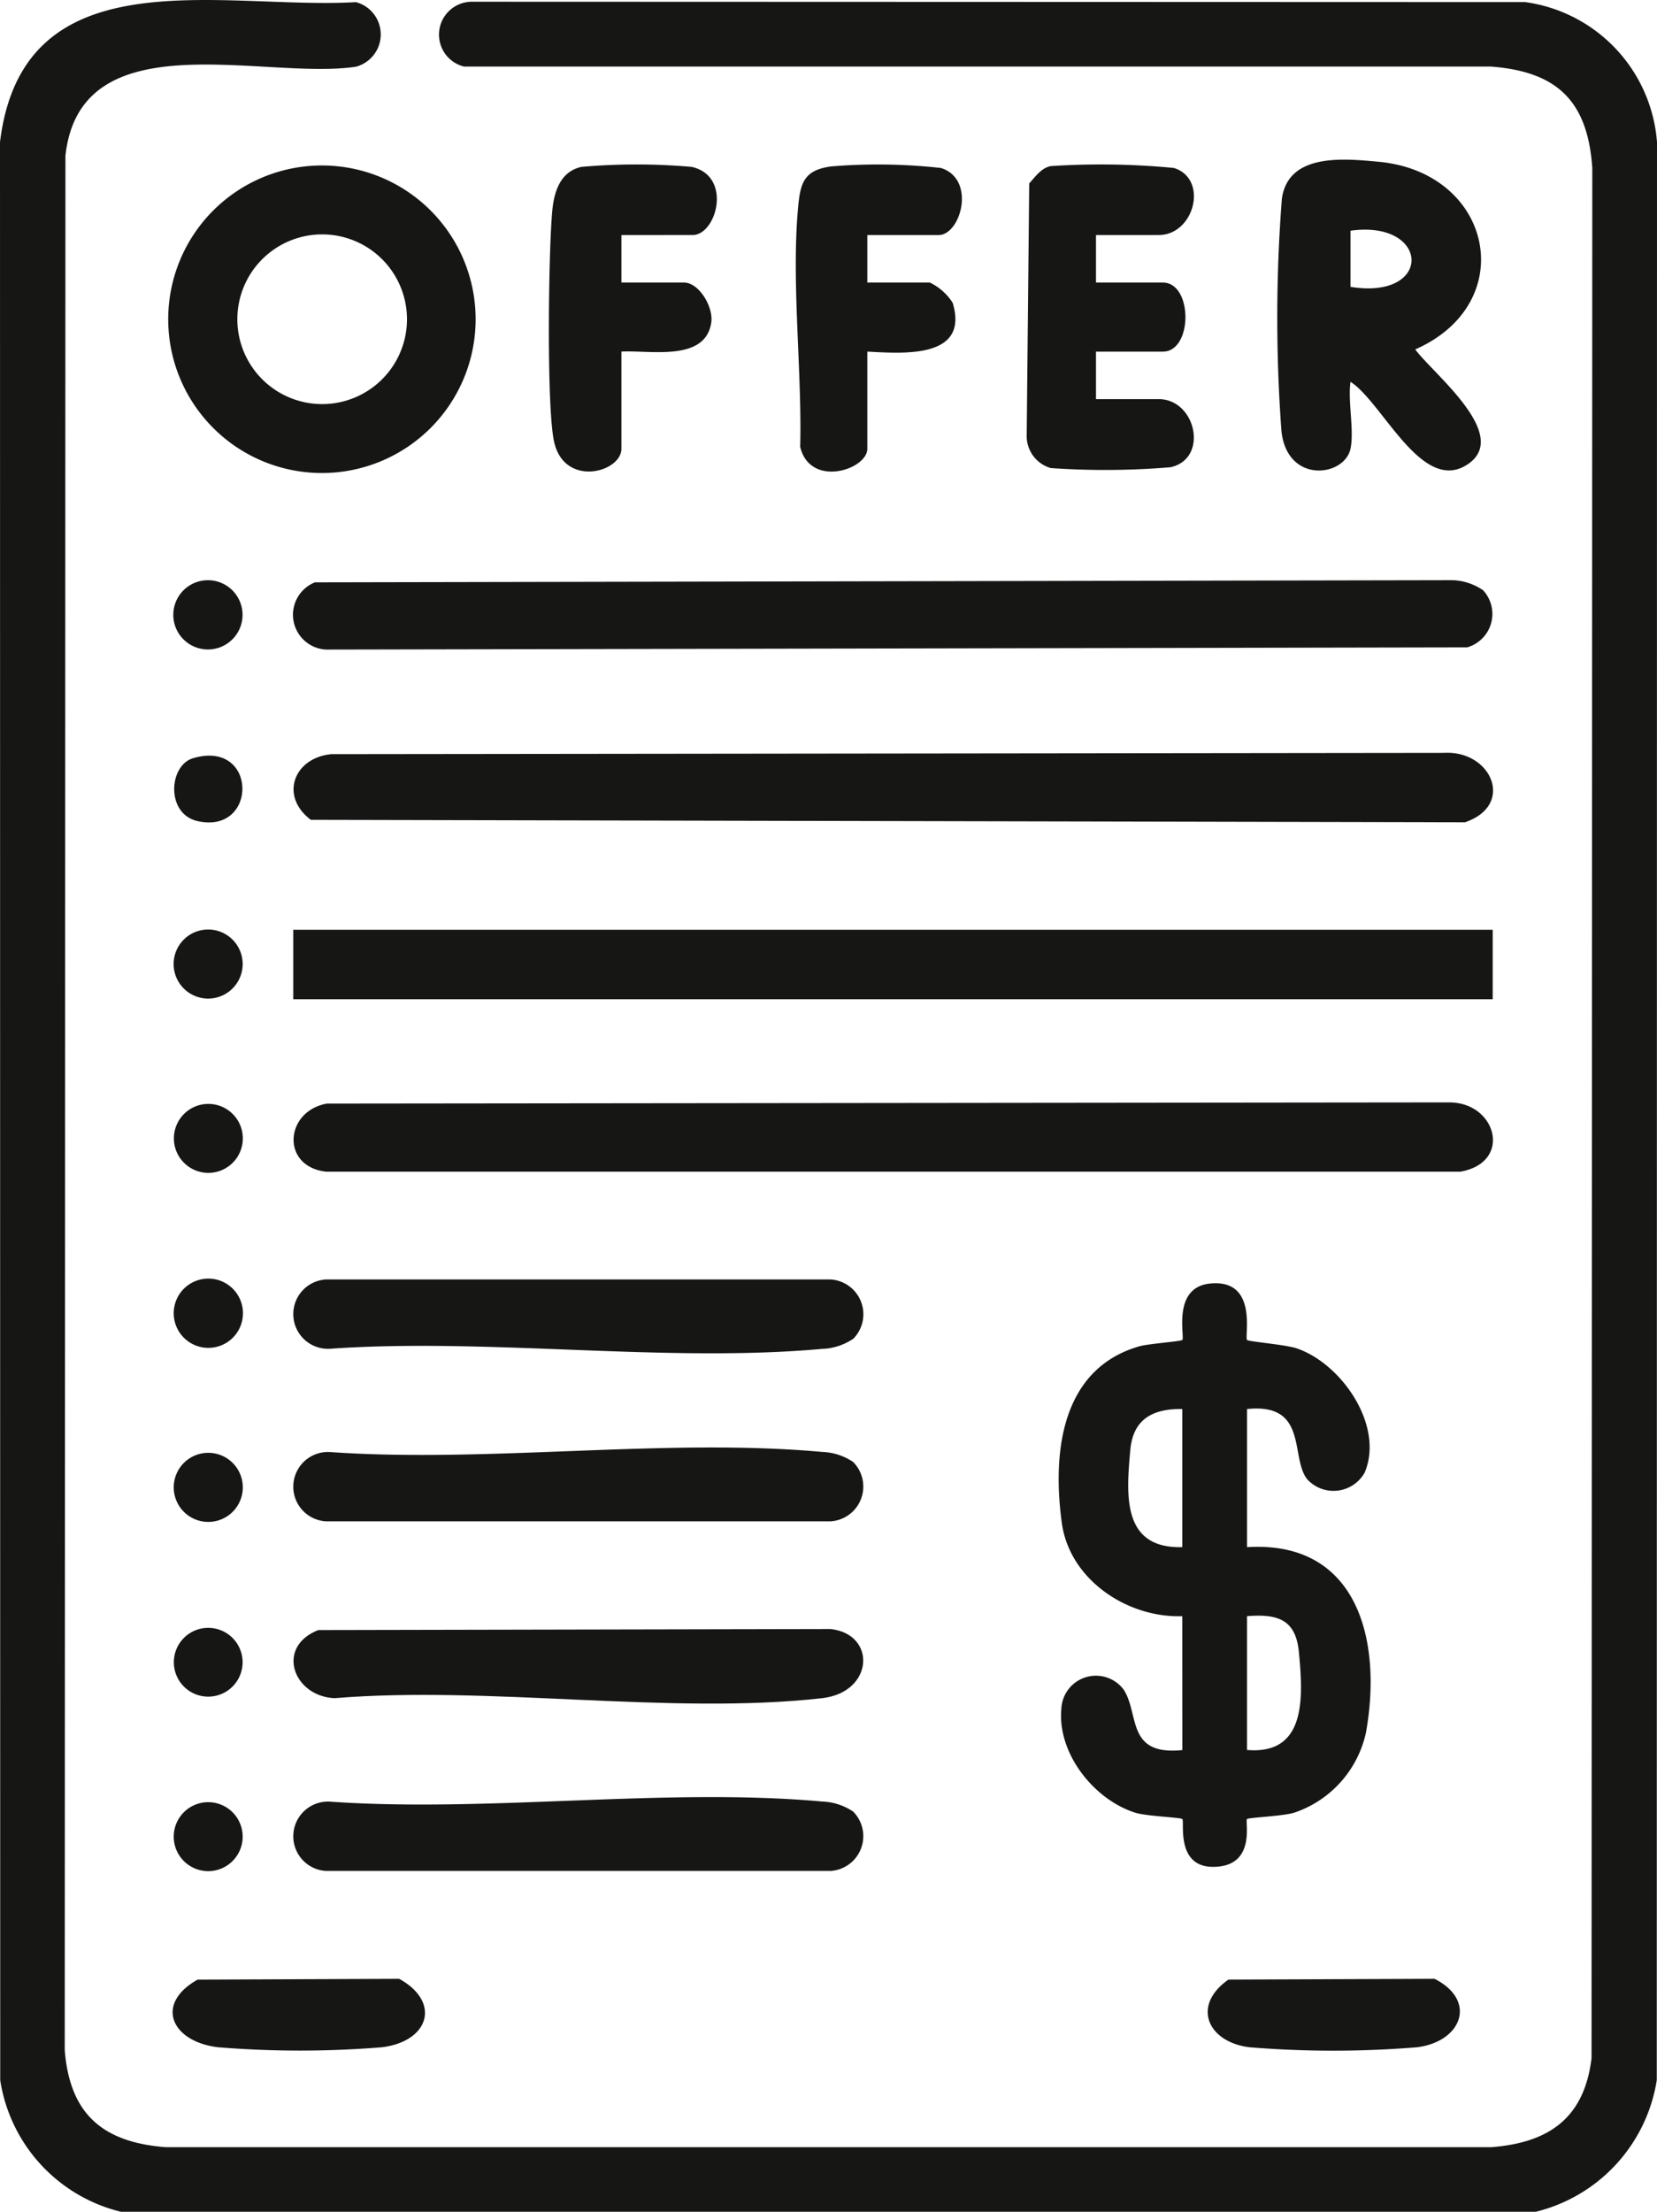
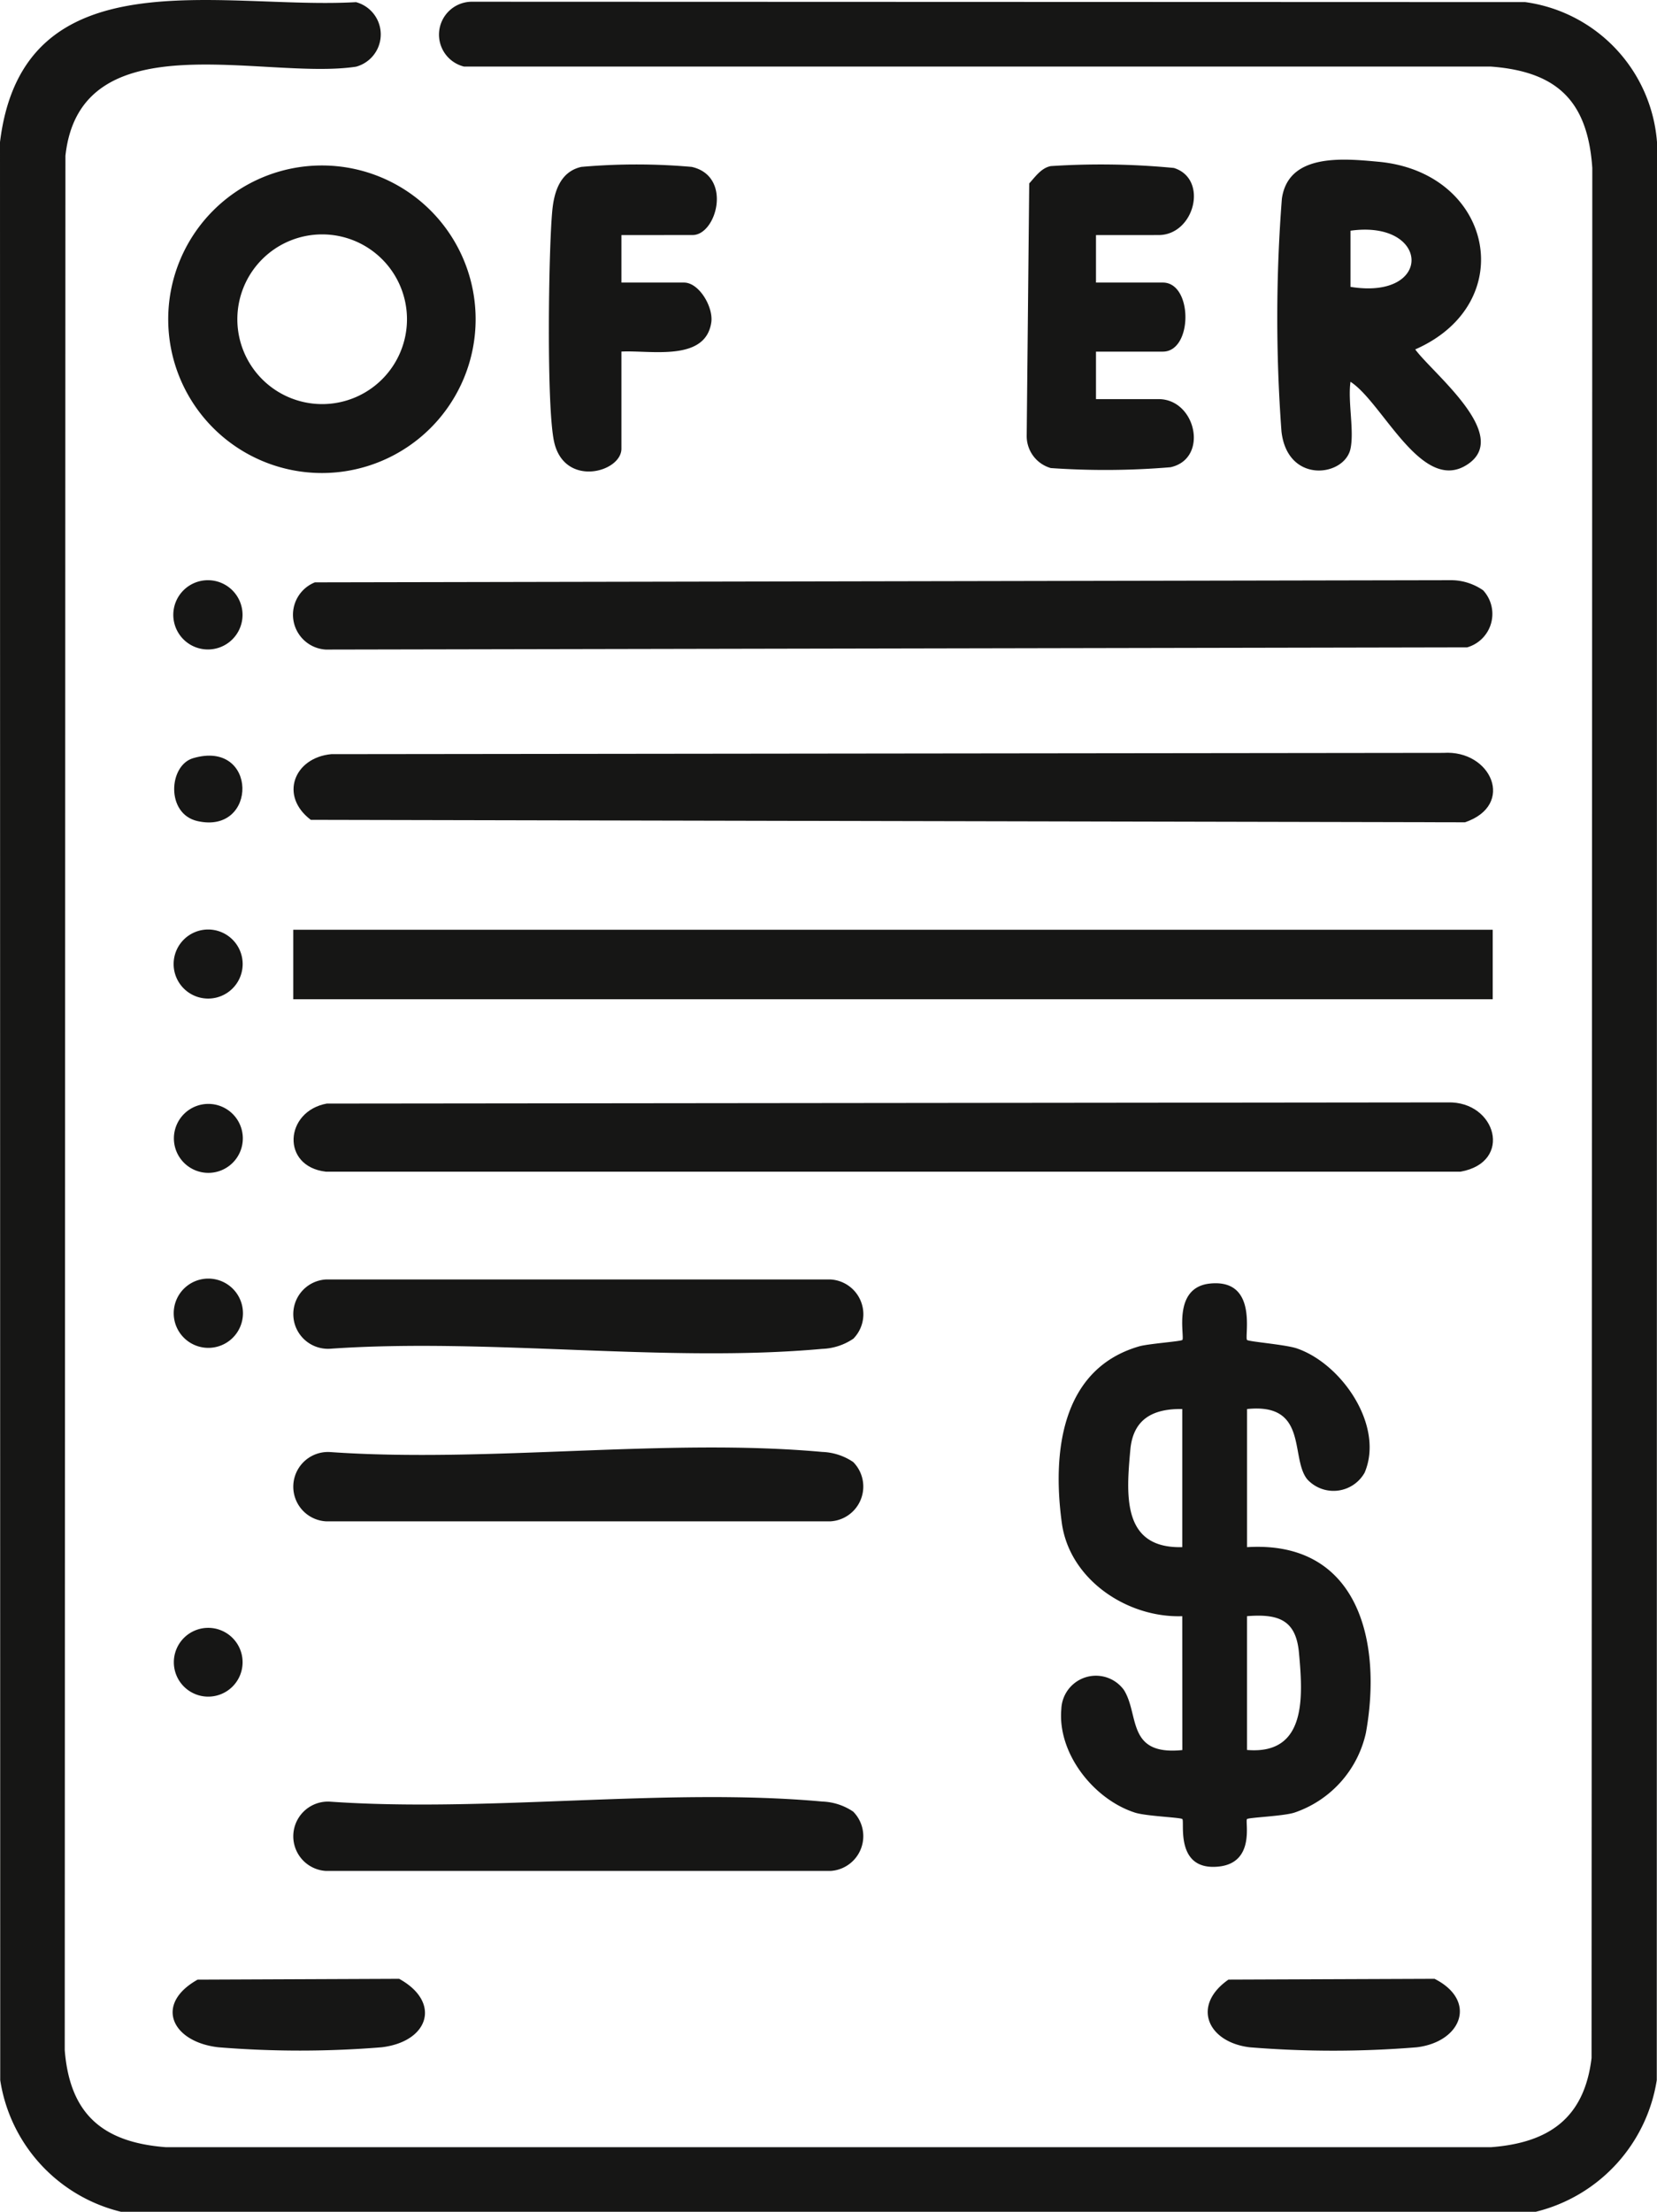
<svg xmlns="http://www.w3.org/2000/svg" width="95.728" height="127.726" viewBox="0 0 95.728 127.726">
  <defs>
    <clipPath id="a">
      <rect width="95.728" height="127.726" fill="none" />
    </clipPath>
  </defs>
  <g clip-path="url(#a)">
    <path d="M88.739,127.727H6.989a9.271,9.271,0,0,1-6.976-7.6L0,8.208C1.327-2.676,12.791.574,20.567.124a1.93,1.93,0,0,1,0,3.728C15.267,4.655,4.633,1.1,3.78,9L3.74,118.389c.292,3.723,2.223,5.335,5.856,5.609H86.131c3.349-.253,5.4-1.675,5.816-5.151L91.99,9.7c-.264-3.857-2.023-5.567-5.858-5.855l-59.323,0A1.9,1.9,0,0,1,27.287.1L88.113.121a8.841,8.841,0,0,1,7.615,8.087l-.013,111.915a9.321,9.321,0,0,1-6.976,7.6" transform="translate(0 0)" fill="#161615" />
    <path d="M252.058,315.974c-3.164.108-6.508-2.1-6.957-5.38-.555-4.047-.052-8.888,4.46-10.2.537-.156,2.4-.284,2.5-.371.163-.157-.62-3.045,1.617-3.26,2.794-.269,1.951,3.093,2.125,3.26.105.1,2.226.265,2.877.488,2.6.892,5.063,4.48,3.913,7.177a2.061,2.061,0,0,1-3.314.382c-1-1.241.085-4.432-3.478-4.058v7.976c6.421-.4,7.827,5.425,6.866,10.729a6.3,6.3,0,0,1-4.127,4.6c-.655.211-2.642.278-2.741.375-.129.125.5,2.522-1.641,2.742-2.546.262-1.949-2.6-2.094-2.742-.1-.1-2.086-.164-2.741-.375-2.382-.768-4.48-3.42-4.251-5.979a2,2,0,0,1,3.612-1.108c.909,1.438.136,3.805,3.378,3.476Zm0-11.963c-1.7-.026-2.841.582-3,2.356-.24,2.639-.479,5.712,3,5.62ZM255.8,323.7c3.462.293,3.233-3.091,3-5.62-.174-1.907-1.2-2.249-3-2.107Z" transform="translate(-183.757 -222.642)" fill="#161615" />
    <rect width="69.295" height="4.012" transform="translate(16.942 53.692)" fill="#161615" />
    <path d="M136.546,134.74a2.008,2.008,0,0,1-.919,3.3l-65.936.128a2.015,2.015,0,0,1-.631-3.882l65.7-.125a3.263,3.263,0,0,1,1.787.582" transform="translate(-50.868 -100.656)" fill="#161615" />
    <path d="M70.1,174.15l64.246-.074c2.766-.186,4.179,3.014,1.25,4.009l-66.679-.141c-1.828-1.38-.973-3.59,1.184-3.794" transform="translate(-50.961 -130.599)" fill="#161615" />
    <path d="M69.845,255l64.752-.068c2.8-.076,3.792,3.452.743,4H69.781c-2.6-.3-2.385-3.494.064-3.934" transform="translate(-50.958 -191.27)" fill="#161615" />
    <path d="M56.674,47.147a8.88,8.88,0,1,1-8.88-8.88,8.88,8.88,0,0,1,8.88,8.88m-3.966,0a4.9,4.9,0,1,0-4.9,4.9,4.9,4.9,0,0,0,4.9-4.9" transform="translate(-29.196 -28.711)" fill="#161615" />
    <path d="M299.723,53.624c-.346,1.62-3.645,2.05-3.988-1a89.031,89.031,0,0,1,.023-13.436c.37-2.64,3.54-2.326,5.581-2.137,6.615.612,8.21,8.162,2.124,10.837.992,1.366,5.531,4.913,3.06,6.614-2.649,1.824-4.924-3.539-6.8-4.744-.163,1.132.223,2.82,0,3.863m0-9.345c4.8.774,4.6-3.882,0-3.243Z" transform="translate(-221.702 -27.71)" fill="#161615" />
    <path d="M241.479,42.118V44.86h3.863c1.738,0,1.738,3.988,0,3.988h-3.863v2.742h3.614c2.177,0,2.914,3.443.694,3.934a45.22,45.22,0,0,1-6.92.048,1.92,1.92,0,0,1-1.391-1.848l.146-14.59c.353-.385.693-.892,1.246-1a44.2,44.2,0,0,1,7.11.107c2.013.624,1.2,3.875-.885,3.875Z" transform="translate(-178.162 -28.542)" fill="#161615" />
    <path d="M100.143,416.418a2.012,2.012,0,0,1-1.3,3.425H69.676a2,2,0,1,1,.249-4c9.154.638,19.409-.827,28.431-.007a3.394,3.394,0,0,1,1.787.582" transform="translate(-50.853 -311.8)" fill="#161615" />
    <path d="M100.241,299.3a3.394,3.394,0,0,1-1.787.582c-9.022.819-19.277-.646-28.431-.007a2,2,0,0,1-.249-4H98.945a2.012,2.012,0,0,1,1.3,3.425" transform="translate(-50.951 -221.987)" fill="#161615" />
    <path d="M100.241,335.576a2.012,2.012,0,0,1-1.3,3.425H69.774a2,2,0,0,1,.249-4c9.154.639,19.409-.826,28.431-.007a3.4,3.4,0,0,1,1.787.582" transform="translate(-50.951 -251.147)" fill="#161615" />
-     <path d="M69.318,376.774l29.611-.059c2.665.308,2.482,3.656-.5,3.993-8.725.985-19.248-.736-28.163,0-2.389-.1-3.43-2.958-.944-3.934" transform="translate(-50.935 -282.641)" fill="#161615" />
    <path d="M131.169,42.121v2.742h3.614c.882,0,1.706,1.426,1.577,2.3-.337,2.293-3.527,1.595-5.191,1.685v5.608c0,1.362-3.264,2.253-3.88-.357-.459-1.943-.332-11.059-.117-13.361.1-1.1.452-2.28,1.682-2.555a36.213,36.213,0,0,1,6.375,0c2.367.531,1.439,3.935.052,3.935Z" transform="translate(-95.268 -28.545)" fill="#161615" />
-     <path d="M188.233,42.129v2.742h3.614a3.212,3.212,0,0,1,1.318,1.172c.974,3.24-2.863,2.923-4.932,2.815v5.608c0,1.208-3.307,2.286-3.879-.109.112-4.421-.521-9.507-.118-13.858.132-1.425.363-2.12,1.9-2.335a33.036,33.036,0,0,1,6.346.089c2.053.643,1.156,3.876-.138,3.876Z" transform="translate(-138.126 -28.553)" fill="#161615" />
    <path d="M280.6,457.647l11.906-.046c2.487,1.256,1.576,3.637-1.02,3.954a59.416,59.416,0,0,1-9.663,0c-2.439-.3-3.361-2.415-1.223-3.907" transform="translate(-209.631 -343.328)" fill="#161615" />
    <path d="M41.367,457.649l11.655-.048c2.445,1.344,1.732,3.632-1.019,3.955a58.308,58.308,0,0,1-9.412,0c-2.7-.3-3.733-2.485-1.224-3.9" transform="translate(-29.963 -343.328)" fill="#161615" />
    <path d="M44.193,297.678a2,2,0,1,1-2-2,2,2,0,0,1,2,2" transform="translate(-30.157 -221.841)" fill="#161615" />
    <path d="M44.158,216.943a1.994,1.994,0,1,1-1.994-1.994,1.994,1.994,0,0,1,1.994,1.994" transform="translate(-30.139 -161.271)" fill="#161615" />
-     <path d="M44.184,337.96a1.995,1.995,0,1,1-1.995-1.995,1.995,1.995,0,0,1,1.995,1.995" transform="translate(-30.157 -252.067)" fill="#161615" />
    <path d="M44.121,136.2a2,2,0,1,1-2-2,2,2,0,0,1,2,2" transform="translate(-30.109 -100.694)" fill="#161615" />
    <path d="M44.2,257.27a1.991,1.991,0,1,1-1.991-1.991A1.991,1.991,0,0,1,44.2,257.27" transform="translate(-30.172 -191.53)" fill="#161615" />
-     <path d="M44.171,418.745a1.991,1.991,0,1,1-1.991-1.991,1.991,1.991,0,0,1,1.991,1.991" transform="translate(-30.152 -312.681)" fill="#161615" />
    <path d="M44.2,378.427a1.986,1.986,0,1,1-1.986-1.986,1.986,1.986,0,0,1,1.986,1.986" transform="translate(-30.185 -282.435)" fill="#161615" />
    <path d="M41.385,174.9c3.75-1.108,3.765,4.429.251,3.631-1.829-.415-1.666-3.213-.251-3.631" transform="translate(-30.231 -131.115)" fill="#161615" />
  </g>
</svg>